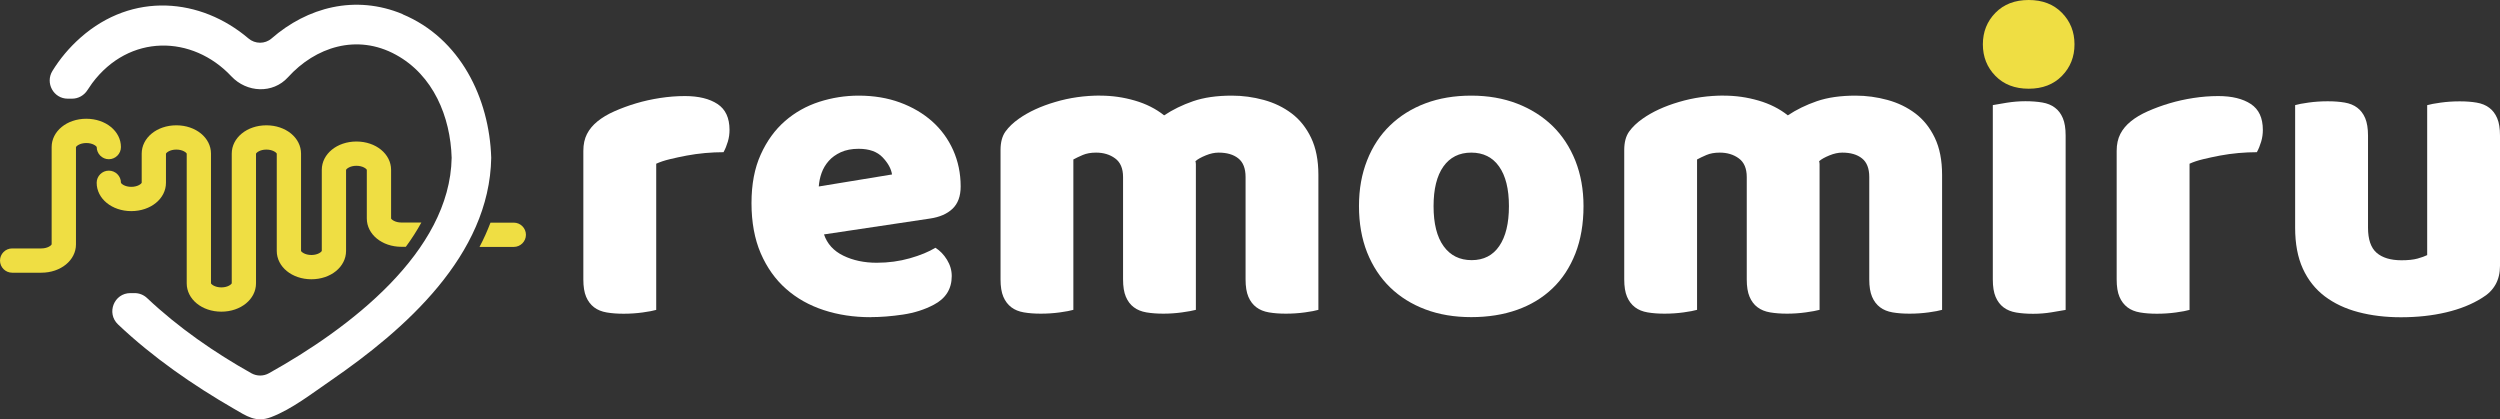
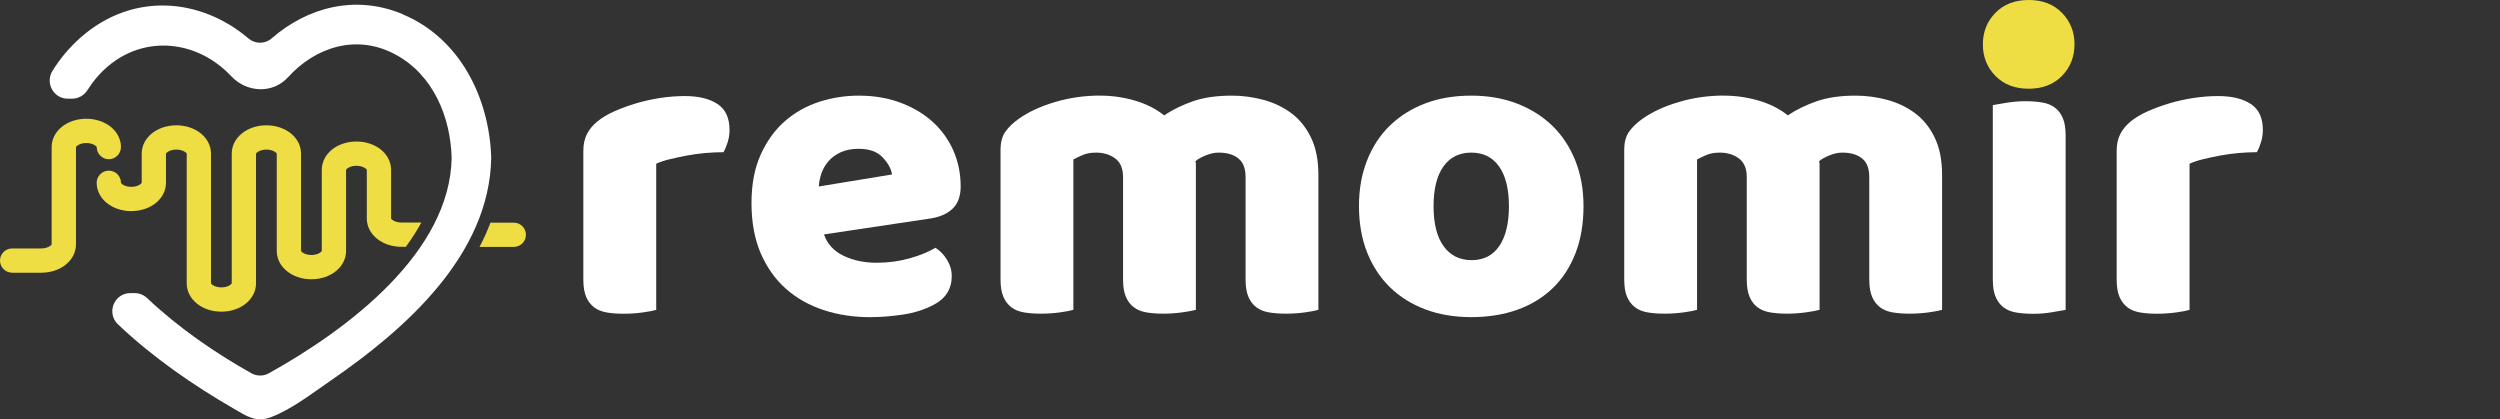
<svg xmlns="http://www.w3.org/2000/svg" id="_レイヤー_2" data-name="レイヤー 2" viewBox="0 0 411.98 69.07">
  <rect x="0" y="0" width="411.98" height="69.07" fill="#333333" stroke="none" />
  <defs>
    <style>
      .cls-1 {
        fill: #fff;
      }

      .cls-1, .cls-2 {
        stroke-width: 0px;
      }

      .cls-2 {
        fill: #efde43;
      }
    </style>
  </defs>
  <g id="_レイヤー_1-2" data-name="レイヤー 1">
    <g>
      <g>
        <path class="cls-1" d="M66.36,2.33c-7.83-3.26-15.73-1.12-21.61,4.01-1.08.94-2.71.93-3.8,0-7.86-6.69-19.1-7.73-27.68-.14-1.88,1.66-3.41,3.51-4.63,5.49s.18,4.57,2.52,4.57h.72c1.03,0,1.98-.54,2.53-1.41.24-.38.5-.76.77-1.13,6.11-8.2,16.54-7.97,22.94-1.15,2.54,2.71,6.84,2.92,9.34.16,4.52-4.99,11.37-7.22,17.78-3.71,6.17,3.37,8.99,10.22,9.19,16.97-.26,15.56-16.93,28.18-30.12,35.52-.89.5-1.98.5-2.88,0-6.05-3.39-12.05-7.54-17.19-12.39-.55-.52-1.28-.82-2.05-.82h-.7c-2.7,0-4,3.3-2.04,5.16,5.72,5.42,12.35,10,19.05,13.87,2.15,1.24,3.67,2.37,6.19,1.4,3.42-1.3,6.78-3.94,9.76-5.98,12.24-8.4,26.23-20.68,26.5-36.74-.3-9.85-5.12-19.71-14.61-23.66Z" />
        <g>
          <path class="cls-2" d="M17.93,26.24c1.1,0,2-.9,2-2,0-2.62-2.51-4.67-5.71-4.67s-5.71,2.05-5.71,4.67v16.02c-.04.16-.63.68-1.71.68H2c-1.1,0-2,.9-2,2s.9,2,2,2h4.81c3.2,0,5.71-2.05,5.71-4.67v-16.02c.04-.16.63-.68,1.71-.68s1.67.52,1.71.67c0,1.1.9,2,2,2Z" />
          <path class="cls-2" d="M84.67,36.69h-3.84c-.52,1.34-1.1,2.67-1.81,4h5.65c1.1,0,2-.9,2-2s-.9-2-2-2Z" />
          <path class="cls-2" d="M21.64,34.79c3.2,0,5.71-2.05,5.71-4.67v-4.79c.04-.16.63-.68,1.71-.68s1.67.52,1.71.67v21.37c0,2.62,2.51,4.67,5.71,4.67s5.71-2.05,5.71-4.67v-21.36c.04-.16.63-.68,1.71-.68s1.67.52,1.71.67v16.03c0,2.62,2.51,4.67,5.71,4.67s5.71-2.05,5.71-4.67v-13.35c.04-.16.63-.68,1.71-.68s1.67.52,1.71.67v8.01c0,2.62,2.51,4.67,5.71,4.67h.72c.95-1.29,1.81-2.63,2.56-4h-3.28c-1.08,0-1.67-.52-1.71-.67v-8.01c0-2.62-2.51-4.67-5.71-4.67s-5.71,2.05-5.71,4.67v13.35c-.04.16-.63.68-1.71.68s-1.67-.52-1.71-.67v-16.03c0-2.62-2.51-4.67-5.71-4.67s-5.71,2.05-5.71,4.67v21.36c-.04.16-.63.68-1.71.68s-1.67-.52-1.71-.67v-21.37c0-2.62-2.51-4.67-5.71-4.67s-5.71,2.05-5.71,4.67v4.79c-.04.16-.63.68-1.71.68s-1.66-.51-1.71-.68c0-1.1-.9-1.99-2-1.99s-2,.9-2,2c0,2.62,2.51,4.67,5.71,4.67Z" />
        </g>
      </g>
      <g>
        <path class="cls-2" d="M326.76,7.31c0-2.06.69-3.79,2.07-5.2,1.38-1.41,3.21-2.11,5.48-2.11s4.1.7,5.48,2.11c1.38,1.41,2.07,3.14,2.07,5.2s-.69,3.79-2.07,5.2c-1.38,1.41-3.21,2.11-5.48,2.11s-4.1-.7-5.48-2.11c-1.38-1.41-2.07-3.14-2.07-5.2Z" />
        <g>
          <path class="cls-1" d="M108.13,51.07c-.47.14-1.21.28-2.22.42-1.01.14-2.06.21-3.14.21s-1.97-.07-2.79-.21c-.82-.14-1.52-.42-2.08-.85s-1-1-1.31-1.73c-.31-.73-.46-1.68-.46-2.86v-21.18c0-1.08.2-2.01.6-2.79.4-.78.98-1.47,1.73-2.08.75-.61,1.68-1.17,2.79-1.66,1.11-.49,2.29-.93,3.57-1.31,1.27-.38,2.59-.67,3.95-.88,1.37-.21,2.73-.32,4.1-.32,2.26,0,4.05.44,5.37,1.31,1.32.87,1.98,2.29,1.98,4.27,0,.66-.09,1.31-.28,1.94-.19.64-.42,1.21-.71,1.73-.99,0-2,.05-3.04.14-1.04.09-2.05.24-3.04.42-.99.19-1.92.39-2.79.6-.87.21-1.61.46-2.22.74v24.08Z" />
          <path class="cls-1" d="M143.47,52.27c-2.78,0-5.36-.39-7.73-1.17-2.38-.78-4.45-1.94-6.21-3.5-1.76-1.55-3.15-3.51-4.17-5.86-1.01-2.35-1.52-5.11-1.52-8.26s.51-5.78,1.52-8.01c1.01-2.24,2.34-4.07,3.99-5.51,1.65-1.44,3.53-2.49,5.65-3.18,2.12-.68,4.28-1.02,6.5-1.02,2.49,0,4.77.38,6.81,1.13s3.81,1.79,5.3,3.11c1.48,1.32,2.63,2.89,3.46,4.73.82,1.84,1.24,3.84,1.24,6,0,1.6-.45,2.82-1.34,3.67-.89.85-2.14,1.39-3.74,1.62l-17.44,2.61c.52,1.55,1.58,2.72,3.18,3.5,1.6.78,3.44,1.17,5.51,1.17,1.93,0,3.75-.25,5.47-.74,1.72-.49,3.12-1.07,4.2-1.73.75.47,1.39,1.13,1.91,1.98.52.85.78,1.74.78,2.68,0,2.12-.99,3.7-2.96,4.73-1.51.8-3.2,1.34-5.08,1.62-1.88.28-3.65.42-5.29.42ZM141.5,24.52c-1.13,0-2.11.19-2.93.56-.82.38-1.5.86-2.01,1.45-.52.59-.91,1.25-1.17,1.98-.26.73-.41,1.47-.46,2.22l12.07-1.98c-.14-.94-.66-1.88-1.55-2.82-.89-.94-2.21-1.41-3.95-1.41Z" />
          <path class="cls-1" d="M181.32,15.76c1.93,0,3.82.27,5.68.81,1.86.54,3.47,1.35,4.84,2.44,1.41-.94,3-1.72,4.77-2.33,1.77-.61,3.89-.92,6.39-.92,1.79,0,3.54.24,5.26.71,1.72.47,3.25,1.21,4.59,2.22,1.34,1.01,2.41,2.35,3.21,4.02.8,1.67,1.2,3.71,1.2,6.11v22.24c-.47.14-1.21.28-2.22.42-1.01.14-2.06.21-3.14.21s-1.97-.07-2.79-.21c-.82-.14-1.52-.42-2.08-.85-.56-.42-1-1-1.31-1.73-.31-.73-.46-1.68-.46-2.86v-16.87c0-1.41-.4-2.44-1.2-3.07-.8-.64-1.88-.95-3.25-.95-.66,0-1.37.15-2.12.46-.75.31-1.32.62-1.69.95.05.19.07.37.07.53v23.97c-.52.14-1.28.28-2.29.42-1.01.14-2.04.21-3.07.21s-1.97-.07-2.79-.21c-.82-.14-1.52-.42-2.08-.85-.57-.42-1-1-1.31-1.73-.31-.73-.46-1.68-.46-2.86v-16.87c0-1.41-.44-2.44-1.31-3.07-.87-.64-1.92-.95-3.14-.95-.85,0-1.58.13-2.19.39-.61.26-1.13.51-1.55.74v24.78c-.47.14-1.21.28-2.22.42-1.01.14-2.06.21-3.14.21s-1.97-.07-2.79-.21c-.82-.14-1.52-.42-2.08-.85s-1-1-1.31-1.73c-.31-.73-.46-1.68-.46-2.86v-21.32c0-1.27.27-2.28.81-3.04.54-.75,1.28-1.46,2.22-2.12,1.6-1.13,3.59-2.05,5.97-2.75,2.38-.71,4.86-1.06,7.45-1.06Z" />
          <path class="cls-1" d="M260.95,33.98c0,2.92-.45,5.52-1.34,7.8-.9,2.28-2.15,4.2-3.78,5.75-1.62,1.55-3.57,2.73-5.83,3.53-2.26.8-4.78,1.2-7.55,1.2s-5.3-.42-7.55-1.27c-2.26-.85-4.2-2.06-5.83-3.64-1.62-1.58-2.88-3.5-3.78-5.75-.89-2.26-1.34-4.8-1.34-7.63s.45-5.29,1.34-7.55c.89-2.26,2.15-4.18,3.78-5.75s3.57-2.79,5.83-3.64c2.26-.85,4.78-1.27,7.55-1.27s5.29.44,7.55,1.31c2.26.87,4.2,2.1,5.83,3.67,1.62,1.58,2.88,3.5,3.78,5.75.89,2.26,1.34,4.75,1.34,7.48ZM236.24,33.98c0,2.87.55,5.07,1.66,6.6,1.11,1.53,2.65,2.29,4.62,2.29s3.5-.78,4.55-2.33c1.06-1.55,1.59-3.74,1.59-6.57s-.54-5-1.62-6.53c-1.08-1.53-2.61-2.29-4.59-2.29s-3.51.77-4.59,2.29-1.62,3.71-1.62,6.53Z" />
          <path class="cls-1" d="M284.1,15.76c1.93,0,3.82.27,5.68.81,1.86.54,3.47,1.35,4.84,2.44,1.41-.94,3-1.72,4.77-2.33,1.77-.61,3.89-.92,6.39-.92,1.79,0,3.54.24,5.26.71,1.72.47,3.25,1.21,4.59,2.22,1.34,1.01,2.41,2.35,3.21,4.02.8,1.67,1.2,3.71,1.2,6.11v22.24c-.47.14-1.21.28-2.22.42-1.01.14-2.06.21-3.14.21s-1.97-.07-2.79-.21c-.82-.14-1.52-.42-2.08-.85-.56-.42-1-1-1.31-1.73-.31-.73-.46-1.68-.46-2.86v-16.87c0-1.41-.4-2.44-1.2-3.07-.8-.64-1.88-.95-3.25-.95-.66,0-1.37.15-2.12.46-.75.31-1.32.62-1.69.95.05.19.07.37.07.53v23.97c-.52.14-1.28.28-2.29.42-1.01.14-2.04.21-3.07.21s-1.97-.07-2.79-.21c-.82-.14-1.52-.42-2.08-.85-.57-.42-1-1-1.31-1.73-.31-.73-.46-1.68-.46-2.86v-16.87c0-1.41-.44-2.44-1.31-3.07-.87-.64-1.92-.95-3.14-.95-.85,0-1.58.13-2.19.39-.61.26-1.13.51-1.55.74v24.78c-.47.14-1.21.28-2.22.42-1.01.14-2.06.21-3.14.21s-1.97-.07-2.79-.21c-.82-.14-1.52-.42-2.08-.85s-1-1-1.31-1.73c-.31-.73-.46-1.68-.46-2.86v-21.32c0-1.27.27-2.28.81-3.04.54-.75,1.28-1.46,2.22-2.12,1.6-1.13,3.59-2.05,5.97-2.75,2.38-.71,4.86-1.06,7.45-1.06Z" />
          <path class="cls-1" d="M340.4,51.07c-.52.09-1.28.22-2.29.39-1.01.17-2.04.25-3.07.25s-1.97-.07-2.79-.21c-.82-.14-1.52-.42-2.08-.85-.56-.42-1-1-1.31-1.73-.31-.73-.46-1.68-.46-2.86v-28.74c.52-.09,1.28-.22,2.29-.39,1.01-.16,2.04-.25,3.07-.25s1.96.07,2.79.21c.82.14,1.52.42,2.08.85.57.42,1,1,1.31,1.73.31.73.46,1.68.46,2.86v28.74Z" />
          <path class="cls-1" d="M360.81,51.07c-.47.14-1.21.28-2.22.42-1.01.14-2.06.21-3.14.21s-1.97-.07-2.79-.21c-.82-.14-1.52-.42-2.08-.85s-1-1-1.31-1.73c-.31-.73-.46-1.68-.46-2.86v-21.18c0-1.08.2-2.01.6-2.79.4-.78.98-1.47,1.73-2.08.75-.61,1.68-1.17,2.79-1.66,1.11-.49,2.29-.93,3.57-1.31,1.27-.38,2.59-.67,3.95-.88,1.37-.21,2.73-.32,4.1-.32,2.26,0,4.05.44,5.37,1.31,1.32.87,1.98,2.29,1.98,4.27,0,.66-.09,1.31-.28,1.94-.19.64-.42,1.21-.71,1.73-.99,0-2,.05-3.04.14-1.04.09-2.05.24-3.04.42-.99.19-1.92.39-2.79.6-.87.21-1.61.46-2.22.74v24.08Z" />
-           <path class="cls-1" d="M378.23,17.32c.47-.14,1.21-.28,2.22-.42,1.01-.14,2.06-.21,3.14-.21s1.96.07,2.79.21c.82.14,1.52.42,2.08.85.56.42,1,1,1.31,1.73.3.73.46,1.68.46,2.86v15.18c0,1.93.47,3.31,1.41,4.13.94.82,2.31,1.24,4.1,1.24,1.08,0,1.96-.09,2.65-.28.68-.19,1.21-.38,1.59-.57v-24.71c.47-.14,1.21-.28,2.22-.42,1.01-.14,2.06-.21,3.14-.21s1.96.07,2.79.21c.82.14,1.52.42,2.08.85.57.42,1,1,1.31,1.73.31.73.46,1.68.46,2.86v21.46c0,2.35-.99,4.12-2.97,5.29-1.65,1.04-3.61,1.83-5.9,2.37-2.28.54-4.77.81-7.45.81-2.54,0-4.88-.28-7.03-.85-2.14-.56-3.99-1.44-5.54-2.61-1.55-1.18-2.75-2.69-3.6-4.55s-1.27-4.11-1.27-6.74v-20.19Z" />
        </g>
      </g>
    </g>
  </g>
</svg>